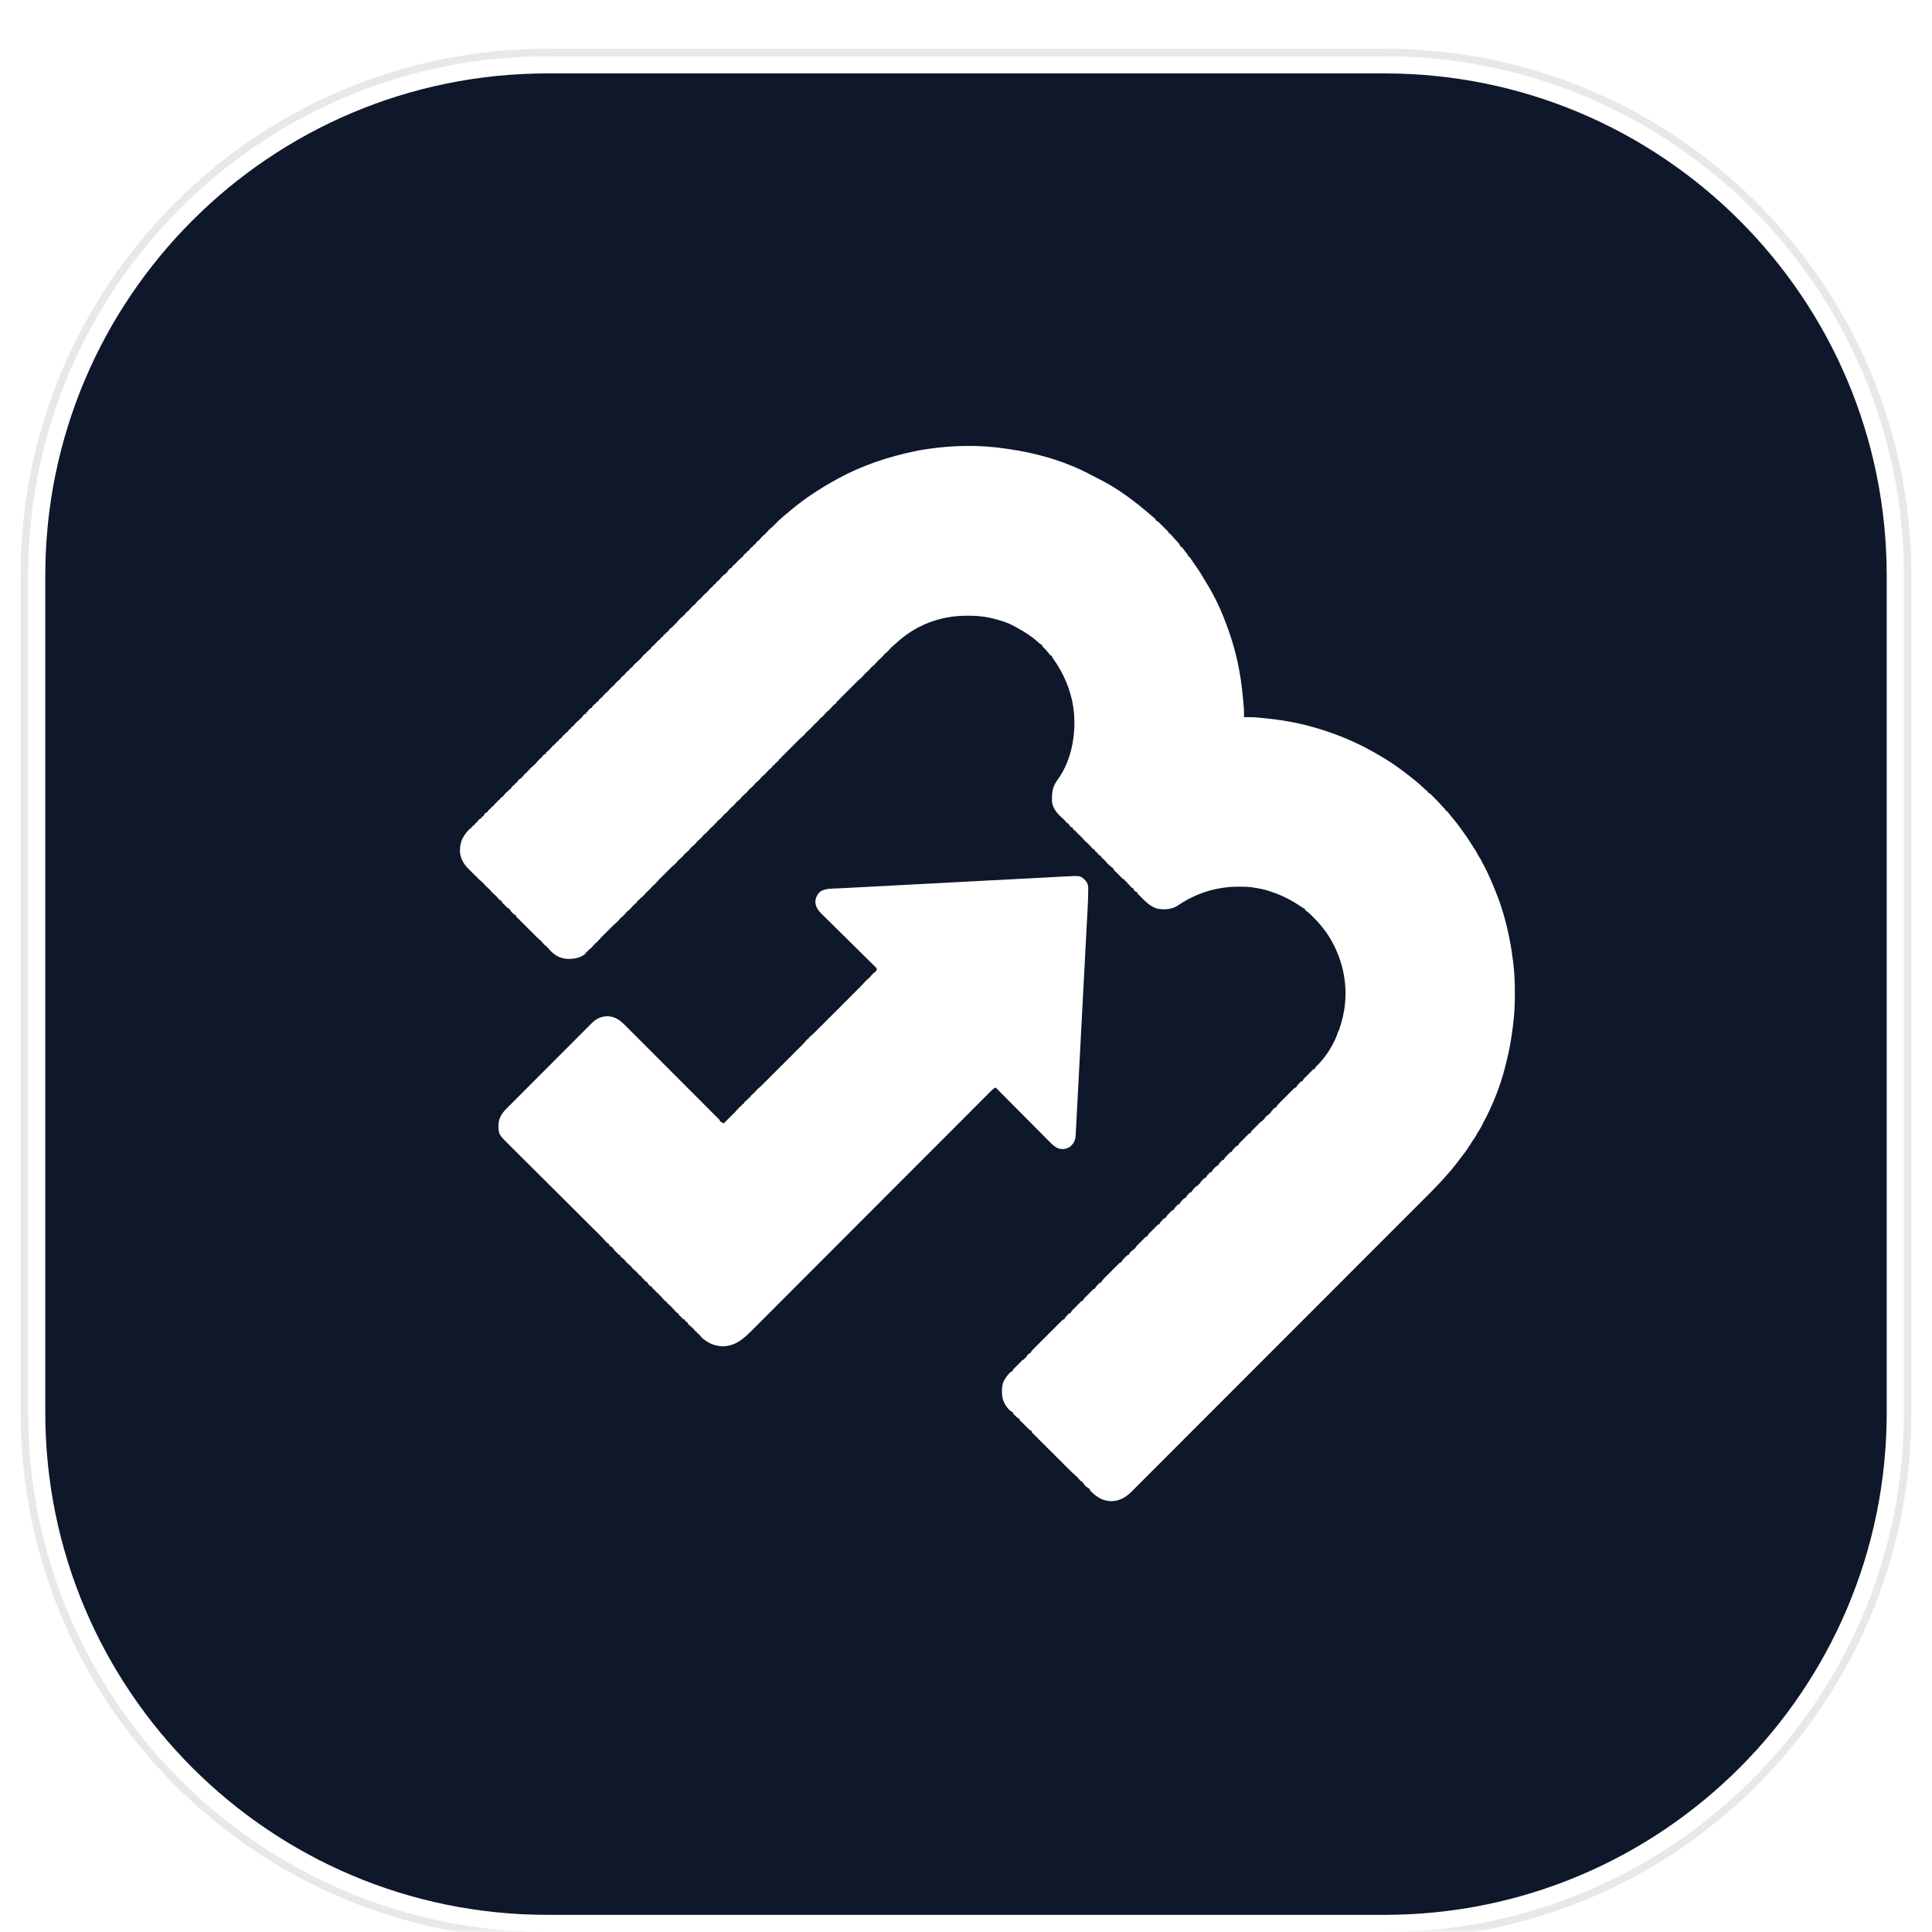
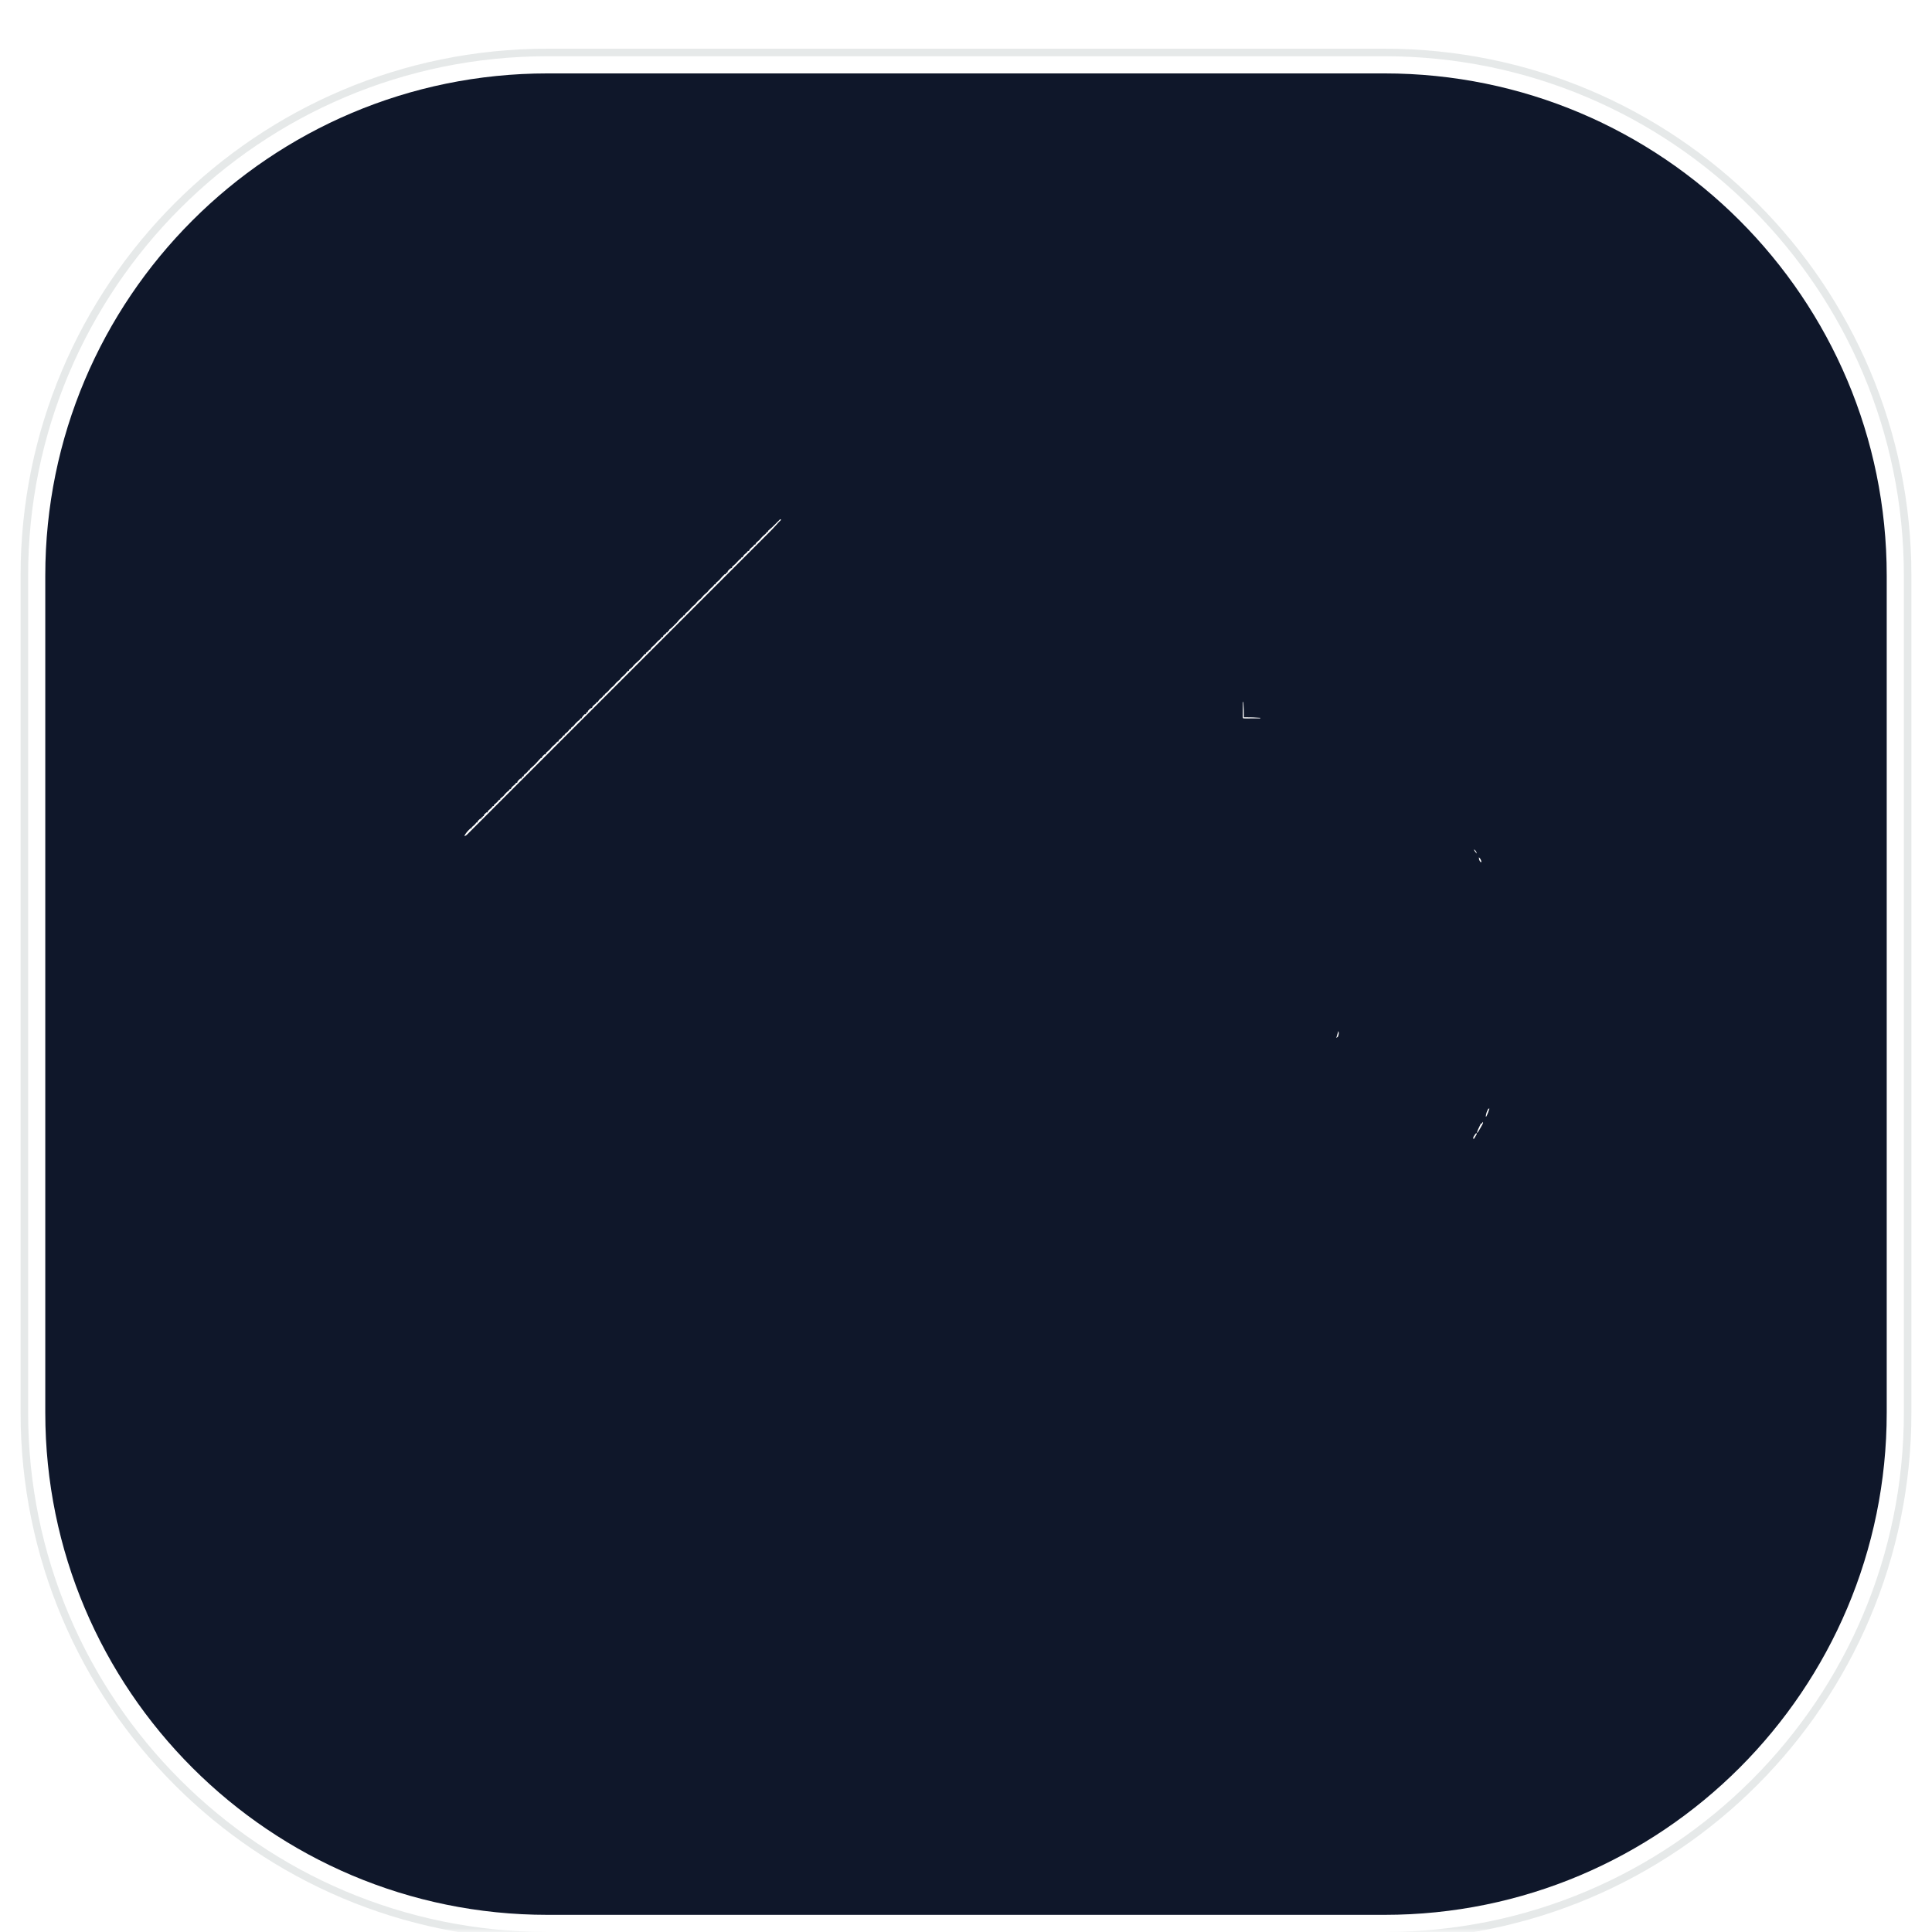
<svg xmlns="http://www.w3.org/2000/svg" width="256" height="256" viewBox="0 0 256 256" fill="none">
  <g clip-path="url(#clip0_6474_11)">
    <mask id="mask0_6474_11" style="mask-type:luminance" maskUnits="userSpaceOnUse" x="0" y="0" width="256" height="256">
      <path d="M256 0H0V256H256V0Z" fill="white" />
    </mask>
    <g mask="url(#mask0_6474_11)">
      <g filter="url(#filter0_di_6474_11)">
        <path d="M183.455 5.727H72.546C35.793 5.727 6 35.52 6 72.272V183.181C6 219.933 35.793 249.727 72.546 249.727H183.455C220.207 249.727 250 219.933 250 183.181V72.272C250 35.52 220.207 5.727 183.455 5.727Z" fill="#0F172A" />
        <path d="M183.454 2.953H72.545C34.261 2.953 3.227 33.988 3.227 72.271V183.18C3.227 221.464 34.261 252.499 72.545 252.499H183.454C221.737 252.499 252.772 221.464 252.772 183.18V72.271C252.772 33.988 221.737 2.953 183.454 2.953Z" stroke="#012025" stroke-opacity="0.1" />
-         <path d="M132.965 55.406C133.115 55.427 133.265 55.447 133.414 55.468C137.279 55.994 141.24 57.126 144.682 58.992C144.999 59.164 145.321 59.326 145.644 59.486C148.15 60.731 150.411 62.455 152.519 64.282C152.603 64.355 152.69 64.427 152.776 64.499C152.844 64.554 152.844 64.554 152.913 64.611C152.954 64.645 152.995 64.678 153.038 64.713C153.128 64.804 153.128 64.804 153.128 64.944C153.167 64.96 153.206 64.977 153.246 64.994C153.45 65.108 153.592 65.249 153.757 65.415C153.822 65.48 153.888 65.545 153.955 65.612C153.989 65.646 154.022 65.68 154.057 65.715C154.161 65.819 154.265 65.923 154.369 66.026C154.467 66.124 154.467 66.124 154.566 66.224C154.626 66.284 154.686 66.344 154.747 66.405C154.878 66.554 154.878 66.554 154.878 66.694C154.924 66.694 154.97 66.694 155.017 66.694C155.111 66.787 155.111 66.787 155.223 66.921C155.38 67.107 155.539 67.289 155.706 67.465C155.758 67.52 155.758 67.52 155.81 67.576C155.879 67.649 155.947 67.721 156.016 67.793C156.208 67.997 156.332 68.175 156.417 68.444C156.464 68.444 156.51 68.444 156.557 68.444C156.678 68.587 156.791 68.73 156.903 68.881C156.934 68.922 156.965 68.963 156.996 69.005C157.057 69.085 157.117 69.165 157.176 69.246C157.244 69.336 157.314 69.425 157.384 69.514C157.467 69.633 157.467 69.633 157.467 69.773C157.513 69.773 157.559 69.773 157.607 69.773C157.694 69.889 157.774 70.01 157.852 70.132C158.032 70.411 158.216 70.683 158.413 70.951C158.855 71.552 159.232 72.187 159.61 72.829C159.693 72.969 159.776 73.107 159.862 73.244C161.197 75.39 162.198 77.738 162.996 80.13C163.02 80.204 163.045 80.278 163.07 80.354C164.001 83.16 164.517 86.075 164.745 89.018C164.75 89.079 164.755 89.141 164.76 89.205C164.808 89.819 164.823 90.431 164.815 91.047C164.882 91.046 164.949 91.045 165.018 91.044C165.723 91.037 166.418 91.07 167.12 91.13C167.174 91.135 167.228 91.139 167.283 91.144C169.834 91.364 172.375 91.828 174.822 92.587C174.909 92.614 174.996 92.641 175.086 92.669C177.619 93.46 180.042 94.503 182.337 95.839C182.504 95.937 182.673 96.033 182.841 96.129C183.846 96.708 184.811 97.35 185.739 98.045C185.808 98.096 185.877 98.147 185.948 98.2C186.399 98.535 186.842 98.88 187.279 99.235C187.338 99.282 187.398 99.33 187.459 99.378C187.893 99.726 188.303 100.094 188.707 100.477C188.919 100.685 188.919 100.685 189.168 100.845C189.168 100.891 189.168 100.937 189.168 100.984C189.208 101.002 189.249 101.019 189.29 101.038C189.47 101.136 189.589 101.249 189.734 101.394C189.814 101.475 189.814 101.475 189.897 101.557C189.98 101.641 189.98 101.641 190.065 101.728C190.119 101.783 190.174 101.838 190.23 101.894C190.529 102.195 190.818 102.502 191.093 102.825C191.192 102.937 191.295 103.042 191.403 103.145C191.547 103.294 191.547 103.294 191.547 103.434C191.593 103.434 191.64 103.434 191.688 103.434C191.786 103.542 191.881 103.656 191.972 103.77C192.057 103.877 192.057 103.877 192.144 103.986C192.201 104.058 192.258 104.129 192.317 104.203C192.418 104.325 192.518 104.446 192.619 104.567C193.204 105.282 193.758 106.028 194.277 106.793C194.314 106.848 194.314 106.848 194.352 106.904C195.084 107.976 195.754 109.083 196.376 110.222C196.415 110.292 196.415 110.292 196.454 110.364C197.038 111.426 197.531 112.528 197.986 113.651C198.027 113.749 198.068 113.848 198.109 113.946C199.365 116.984 200.091 120.16 200.492 123.413C200.499 123.473 200.507 123.533 200.514 123.594C200.67 124.865 200.727 126.117 200.724 127.397C200.724 127.612 200.724 127.827 200.725 128.041C200.725 129.325 200.643 130.577 200.483 131.85C200.476 131.913 200.468 131.976 200.46 132.041C200.27 133.562 200.026 135.047 199.649 136.533C199.598 136.734 199.55 136.933 199.502 137.134C198.716 140.369 197.34 143.562 195.606 146.402C195.555 146.487 195.555 146.487 195.501 146.574C194.793 147.728 194.03 148.831 193.198 149.899C193.091 150.036 192.986 150.172 192.881 150.309C192.502 150.799 192.106 151.264 191.688 151.721C191.608 151.811 191.53 151.901 191.452 151.992C190.888 152.638 190.3 153.258 189.694 153.864C189.623 153.935 189.552 154.006 189.481 154.077C189.289 154.269 189.096 154.462 188.903 154.655C188.692 154.866 188.482 155.077 188.272 155.288C187.855 155.705 187.439 156.122 187.022 156.538C186.523 157.038 186.024 157.537 185.525 158.037C184.318 159.244 183.112 160.452 181.906 161.658C181.335 162.229 180.765 162.8 180.194 163.371C178.241 165.326 176.287 167.281 174.333 169.236C174.21 169.358 174.088 169.481 173.965 169.603C173.874 169.694 173.874 169.694 173.781 169.787C173.473 170.095 173.165 170.403 172.858 170.711C172.797 170.772 172.735 170.833 172.672 170.896C170.689 172.88 168.707 174.864 166.725 176.848C164.629 178.947 162.533 181.045 160.435 183.142C160.205 183.372 159.975 183.602 159.745 183.832C159.688 183.889 159.632 183.946 159.573 184.004C158.661 184.916 157.75 185.829 156.838 186.742C155.922 187.659 155.006 188.576 154.09 189.491C153.545 190.036 153 190.581 152.457 191.126C152.094 191.49 151.73 191.854 151.366 192.216C151.159 192.424 150.951 192.631 150.745 192.839C150.557 193.028 150.368 193.216 150.178 193.404C150.079 193.504 149.98 193.604 149.881 193.704C149.139 194.439 148.331 194.878 147.276 194.917C146.189 194.902 145.399 194.422 144.638 193.698C144.483 193.533 144.399 193.421 144.311 193.219C144.27 193.199 144.23 193.179 144.188 193.158C143.955 193.041 143.775 192.861 143.611 192.66C143.611 192.613 143.611 192.567 143.611 192.519C143.564 192.519 143.518 192.519 143.471 192.519C143.471 192.473 143.471 192.427 143.471 192.38C143.408 192.353 143.408 192.353 143.345 192.326C143.174 192.23 143.086 192.133 142.963 191.981C142.805 191.786 142.637 191.622 142.447 191.459C142.145 191.196 141.86 190.919 141.576 190.635C141.496 190.556 141.496 190.556 141.415 190.475C141.241 190.301 141.067 190.127 140.893 189.953C140.771 189.831 140.649 189.71 140.528 189.589C140.274 189.336 140.02 189.082 139.767 188.828C139.441 188.503 139.115 188.178 138.789 187.853C138.538 187.603 138.288 187.353 138.037 187.102C137.917 186.982 137.797 186.862 137.676 186.742C137.509 186.575 137.342 186.408 137.175 186.241C137.124 186.191 137.074 186.141 137.023 186.09C136.955 186.022 136.955 186.022 136.886 185.952C136.847 185.912 136.807 185.873 136.766 185.833C136.682 185.731 136.682 185.731 136.682 185.591C136.641 185.573 136.6 185.555 136.558 185.536C136.395 185.447 136.29 185.353 136.162 185.22C136.12 185.176 136.077 185.132 136.034 185.087C135.994 185.046 135.954 185.004 135.913 184.961C135.855 184.904 135.797 184.846 135.738 184.787C135.68 184.729 135.622 184.671 135.563 184.611C135.52 184.57 135.477 184.529 135.432 184.486C135.388 184.442 135.343 184.398 135.296 184.354C135.233 184.293 135.233 184.293 135.168 184.23C135.073 184.122 135.073 184.122 135.073 183.982C135.033 183.964 134.993 183.947 134.952 183.929C134.769 183.828 134.643 183.71 134.496 183.562C134.422 183.488 134.422 183.488 134.346 183.413C134.233 183.282 134.233 183.282 134.233 183.142C134.174 183.117 134.174 183.117 134.113 183.092C133.528 182.762 133.118 182.074 132.896 181.458C132.7 180.735 132.699 179.657 133.01 178.973C133.27 178.545 133.571 178.082 133.953 177.753C133.999 177.753 134.046 177.753 134.093 177.753C134.112 177.712 134.13 177.671 134.149 177.629C134.238 177.466 134.331 177.361 134.465 177.233C134.509 177.191 134.552 177.148 134.598 177.104C134.639 177.065 134.68 177.025 134.723 176.984C134.781 176.926 134.839 176.868 134.898 176.809C134.956 176.751 135.014 176.693 135.073 176.634C135.114 176.59 135.156 176.548 135.198 176.503C135.242 176.459 135.286 176.414 135.331 176.367C135.392 176.303 135.392 176.303 135.454 176.239C135.563 176.144 135.563 176.144 135.703 176.144C135.726 176.075 135.749 176.005 135.773 175.934C135.819 175.934 135.865 175.934 135.913 175.934C135.929 175.895 135.944 175.856 135.961 175.816C136.079 175.608 136.225 175.464 136.402 175.304C136.449 175.304 136.495 175.304 136.543 175.304C136.558 175.267 136.572 175.229 136.588 175.19C136.718 174.962 136.896 174.79 137.082 174.607C137.122 174.566 137.163 174.525 137.205 174.483C137.34 174.347 137.475 174.213 137.61 174.078C137.703 173.985 137.797 173.891 137.891 173.797C138.086 173.601 138.283 173.405 138.479 173.209C138.731 172.958 138.983 172.705 139.235 172.453C139.428 172.259 139.621 172.067 139.814 171.874C139.908 171.78 140 171.688 140.093 171.595C140.223 171.465 140.352 171.336 140.482 171.206C140.521 171.168 140.559 171.129 140.599 171.089C140.865 170.825 140.865 170.825 141.021 170.825C141.039 170.785 141.056 170.745 141.074 170.704C141.175 170.521 141.293 170.395 141.441 170.248C141.515 170.174 141.515 170.174 141.59 170.098C141.721 169.986 141.721 169.986 141.861 169.986C141.88 169.944 141.898 169.903 141.917 169.861C142.005 169.697 142.099 169.593 142.233 169.465C142.277 169.422 142.32 169.38 142.365 169.336C142.407 169.297 142.449 169.257 142.491 169.216C142.549 169.158 142.607 169.1 142.666 169.041C142.724 168.983 142.781 168.926 142.841 168.866C142.882 168.823 142.924 168.78 142.967 168.735C143.01 168.69 143.054 168.646 143.099 168.599C143.16 168.536 143.16 168.536 143.222 168.471C143.331 168.376 143.331 168.376 143.471 168.376C143.489 168.335 143.507 168.293 143.526 168.251C143.615 168.088 143.709 167.984 143.843 167.855C143.886 167.813 143.93 167.77 143.975 167.727C144.016 167.687 144.058 167.647 144.101 167.606C144.158 167.549 144.216 167.491 144.275 167.431C144.333 167.373 144.391 167.316 144.45 167.256C144.492 167.213 144.533 167.17 144.576 167.126C144.62 167.081 144.663 167.036 144.708 166.99C144.769 166.926 144.769 166.926 144.832 166.862C144.94 166.767 144.94 166.767 145.08 166.767C145.098 166.726 145.115 166.686 145.133 166.645C145.233 166.462 145.352 166.336 145.5 166.189C145.574 166.115 145.574 166.115 145.649 166.039C145.78 165.927 145.78 165.927 145.92 165.927C145.948 165.865 145.948 165.865 145.975 165.802C146.065 165.638 146.16 165.529 146.292 165.396C146.339 165.349 146.386 165.302 146.435 165.252C146.486 165.202 146.537 165.151 146.589 165.099C146.641 165.047 146.694 164.994 146.747 164.94C146.858 164.83 146.969 164.719 147.08 164.609C147.249 164.44 147.419 164.27 147.588 164.099C147.695 163.992 147.803 163.885 147.91 163.778C147.961 163.727 148.012 163.676 148.064 163.623C148.112 163.576 148.159 163.529 148.208 163.482C148.27 163.419 148.27 163.419 148.333 163.356C148.439 163.268 148.439 163.268 148.579 163.268C148.595 163.229 148.611 163.19 148.627 163.151C148.747 162.939 148.897 162.791 149.069 162.62C149.131 162.558 149.193 162.495 149.257 162.431C149.419 162.288 149.419 162.288 149.559 162.288C149.575 162.249 149.591 162.21 149.607 162.17C149.725 161.962 149.872 161.817 150.049 161.658C150.095 161.658 150.141 161.658 150.189 161.658C150.212 161.588 150.235 161.519 150.259 161.448C150.305 161.448 150.351 161.448 150.399 161.448C150.417 161.406 150.436 161.365 150.455 161.323C150.543 161.16 150.637 161.056 150.771 160.927C150.814 160.885 150.858 160.843 150.903 160.799C150.945 160.759 150.986 160.719 151.028 160.678C151.086 160.62 151.144 160.562 151.204 160.503C151.261 160.445 151.319 160.388 151.378 160.328C151.42 160.285 151.462 160.242 151.504 160.198C151.548 160.153 151.591 160.108 151.637 160.061C151.698 159.998 151.698 159.998 151.76 159.933C151.869 159.838 151.869 159.838 152.008 159.838C152.027 159.797 152.045 159.756 152.064 159.713C152.153 159.55 152.246 159.446 152.38 159.318C152.424 159.275 152.468 159.233 152.512 159.189C152.554 159.149 152.596 159.11 152.638 159.069C152.696 159.011 152.754 158.953 152.813 158.894C152.871 158.836 152.928 158.778 152.988 158.719C153.029 158.676 153.071 158.633 153.114 158.588C153.157 158.543 153.201 158.498 153.246 158.452C153.307 158.389 153.307 158.389 153.369 158.324C153.478 158.229 153.478 158.229 153.618 158.229C153.635 158.189 153.653 158.149 153.67 158.107C153.771 157.924 153.889 157.799 154.038 157.652C154.111 157.577 154.111 157.577 154.187 157.502C154.317 157.389 154.317 157.389 154.458 157.389C154.473 157.351 154.488 157.313 154.504 157.274C154.63 157.052 154.802 156.885 154.982 156.707C155.017 156.671 155.052 156.636 155.088 156.599C155.349 156.339 155.349 156.339 155.508 156.339C155.525 156.299 155.544 156.258 155.562 156.216C155.654 156.047 155.756 155.932 155.892 155.797C155.935 155.754 155.977 155.711 156.021 155.667C156.137 155.569 156.137 155.569 156.277 155.569C156.294 155.529 156.312 155.489 156.33 155.448C156.431 155.265 156.549 155.14 156.697 154.992C156.771 154.918 156.771 154.918 156.846 154.842C156.977 154.73 156.977 154.73 157.117 154.73C157.135 154.689 157.153 154.648 157.172 154.606C157.264 154.437 157.365 154.323 157.502 154.187C157.544 154.145 157.587 154.101 157.631 154.057C157.747 153.96 157.747 153.96 157.887 153.96C157.904 153.92 157.921 153.88 157.939 153.839C158.04 153.656 158.158 153.53 158.307 153.383C158.38 153.308 158.38 153.308 158.456 153.233C158.586 153.12 158.586 153.12 158.727 153.12C158.749 153.051 158.773 152.982 158.797 152.91C158.843 152.91 158.889 152.91 158.936 152.91C158.954 152.87 158.971 152.83 158.989 152.789C159.09 152.606 159.208 152.48 159.356 152.333C159.43 152.259 159.43 152.259 159.505 152.183C159.636 152.071 159.636 152.071 159.776 152.071C159.794 152.03 159.812 151.989 159.831 151.947C159.923 151.778 160.025 151.663 160.161 151.528C160.203 151.485 160.246 151.442 160.29 151.398C160.406 151.3 160.406 151.3 160.546 151.3C160.563 151.261 160.581 151.221 160.598 151.18C160.7 150.996 160.818 150.871 160.966 150.723C161.04 150.649 161.04 150.649 161.115 150.573C161.246 150.461 161.246 150.461 161.386 150.461C161.404 150.42 161.422 150.379 161.441 150.337C161.533 150.169 161.634 150.054 161.771 149.919C161.813 149.876 161.856 149.833 161.9 149.788C162.016 149.691 162.016 149.691 162.155 149.691C162.171 149.653 162.186 149.615 162.201 149.576C162.328 149.354 162.5 149.187 162.681 149.009C162.716 148.974 162.75 148.938 162.786 148.901C163.048 148.641 163.048 148.641 163.205 148.641C163.222 148.601 163.24 148.562 163.258 148.52C163.359 148.337 163.477 148.211 163.625 148.064C163.699 147.99 163.699 147.99 163.774 147.914C163.905 147.802 163.905 147.802 164.045 147.802C164.064 147.76 164.082 147.719 164.101 147.676C164.19 147.513 164.283 147.41 164.417 147.281C164.461 147.239 164.504 147.196 164.549 147.152C164.591 147.113 164.632 147.073 164.675 147.032C164.732 146.974 164.791 146.916 164.85 146.857C164.908 146.799 164.965 146.742 165.025 146.682C165.066 146.639 165.108 146.596 165.151 146.551C165.194 146.506 165.238 146.461 165.283 146.415C165.344 146.352 165.344 146.352 165.406 146.287C165.515 146.192 165.515 146.192 165.655 146.192C165.673 146.151 165.691 146.11 165.71 146.067C165.799 145.904 165.893 145.8 166.026 145.672C166.07 145.629 166.114 145.586 166.159 145.543C166.2 145.503 166.242 145.463 166.285 145.422C166.342 145.365 166.4 145.307 166.459 145.248C166.517 145.189 166.575 145.132 166.634 145.072C166.676 145.03 166.717 144.986 166.76 144.942C166.804 144.897 166.847 144.852 166.892 144.806C166.953 144.742 166.953 144.742 167.015 144.678C167.124 144.583 167.124 144.583 167.264 144.583C167.287 144.513 167.31 144.444 167.334 144.373C167.38 144.373 167.426 144.373 167.474 144.373C167.49 144.334 167.506 144.295 167.522 144.254C167.64 144.046 167.787 143.902 167.964 143.743C168.01 143.743 168.056 143.743 168.104 143.743C168.127 143.673 168.15 143.604 168.174 143.533C168.22 143.533 168.267 143.533 168.314 143.533C168.332 143.492 168.35 143.451 168.369 143.409C168.461 143.24 168.563 143.126 168.699 142.991C168.741 142.947 168.784 142.905 168.828 142.86C168.944 142.763 168.944 142.763 169.084 142.763C169.111 142.702 169.111 142.702 169.139 142.638C169.229 142.474 169.324 142.365 169.455 142.233C169.503 142.185 169.55 142.138 169.599 142.089C169.65 142.038 169.701 141.987 169.753 141.935C169.805 141.883 169.858 141.83 169.911 141.777C170.022 141.666 170.133 141.555 170.243 141.446C170.413 141.276 170.582 141.106 170.752 140.936C170.859 140.828 170.967 140.721 171.074 140.614C171.125 140.563 171.176 140.512 171.228 140.459C171.275 140.412 171.322 140.366 171.371 140.318C171.433 140.256 171.433 140.256 171.497 140.192C171.603 140.104 171.603 140.104 171.743 140.104C171.76 140.064 171.777 140.024 171.796 139.982C171.897 139.799 172.015 139.673 172.163 139.526C172.237 139.452 172.237 139.452 172.311 139.377C172.443 139.264 172.443 139.264 172.583 139.264C172.601 139.223 172.619 139.181 172.638 139.139C172.727 138.976 172.821 138.872 172.955 138.743C172.998 138.701 173.042 138.658 173.087 138.615C173.128 138.575 173.17 138.535 173.213 138.494C173.27 138.437 173.328 138.379 173.388 138.319C173.445 138.261 173.503 138.204 173.562 138.144C173.604 138.101 173.645 138.058 173.688 138.014C173.732 137.969 173.775 137.924 173.82 137.878C173.881 137.814 173.881 137.814 173.944 137.749C174.052 137.654 174.052 137.654 174.192 137.654C174.211 137.613 174.23 137.57 174.25 137.527C174.333 137.374 174.409 137.29 174.538 137.173C176.481 135.279 177.684 132.457 178.111 129.817C178.119 129.767 178.127 129.718 178.136 129.667C178.685 126.129 177.754 122.436 175.717 119.518C175.214 118.83 174.66 118.167 174.052 117.57C174.001 117.517 173.95 117.464 173.897 117.411C173.657 117.163 173.424 116.93 173.138 116.735C173.071 116.687 173.002 116.639 172.932 116.59C172.932 116.544 172.932 116.498 172.932 116.45C172.894 116.432 172.855 116.414 172.815 116.396C172.63 116.298 172.463 116.184 172.29 116.065C171.1 115.268 169.88 114.637 168.52 114.186C168.4 114.146 168.28 114.104 168.161 114.062C167.439 113.82 166.686 113.697 165.935 113.581C165.886 113.574 165.838 113.566 165.787 113.558C165.251 113.487 164.708 113.494 164.167 113.494C164.088 113.493 164.088 113.493 164.008 113.493C161.172 113.498 158.432 114.369 156.089 115.974C155.284 116.516 154.344 116.558 153.4 116.418C152.389 116.143 151.673 115.348 150.959 114.631C150.879 114.555 150.879 114.555 150.797 114.478C150.679 114.351 150.679 114.351 150.679 114.211C150.609 114.187 150.54 114.165 150.469 114.141C150.316 114.005 150.316 114.005 150.189 113.861C150.189 113.815 150.189 113.769 150.189 113.721C150.147 113.703 150.106 113.685 150.062 113.667C149.895 113.573 149.809 113.48 149.69 113.332C149.545 113.147 149.545 113.147 149.349 113.021C149.349 112.975 149.349 112.929 149.349 112.881C149.257 112.835 149.164 112.789 149.069 112.741C149.069 112.695 149.069 112.649 149.069 112.601C149.03 112.585 148.991 112.569 148.951 112.553C148.742 112.435 148.606 112.285 148.439 112.111C148.358 112.03 148.276 111.948 148.194 111.867C148.153 111.825 148.112 111.784 148.069 111.74C147.965 111.637 147.859 111.535 147.753 111.434C147.6 111.272 147.6 111.272 147.525 111.119C147.441 110.954 147.347 110.919 147.18 110.852C147.18 110.805 147.18 110.759 147.18 110.712C147.133 110.712 147.087 110.712 147.04 110.712C146.849 110.536 146.682 110.353 146.519 110.152C146.384 109.993 146.268 109.878 146.108 109.749C146.046 109.697 145.984 109.646 145.92 109.592C145.92 109.546 145.92 109.5 145.92 109.452C145.878 109.434 145.837 109.416 145.794 109.398C145.626 109.305 145.54 109.212 145.421 109.063C145.276 108.878 145.276 108.878 145.08 108.752C145.08 108.706 145.08 108.66 145.08 108.612C145.039 108.595 144.999 108.578 144.957 108.561C144.773 108.457 144.673 108.341 144.538 108.18C144.31 107.914 144.07 107.687 143.803 107.463C143.649 107.324 143.527 107.167 143.401 107.003C143.331 106.957 143.262 106.91 143.191 106.863C143.191 106.816 143.191 106.77 143.191 106.723C143.152 106.708 143.113 106.694 143.072 106.679C142.891 106.571 142.786 106.439 142.657 106.274C142.556 106.158 142.45 106.066 142.329 105.971C142.267 105.919 142.205 105.867 142.141 105.813C142.141 105.767 142.141 105.721 142.141 105.673C142.072 105.65 142.003 105.627 141.931 105.603C141.778 105.468 141.778 105.468 141.651 105.323C141.651 105.277 141.651 105.231 141.651 105.183C141.609 105.165 141.567 105.146 141.523 105.127C141.364 105.039 141.29 104.963 141.179 104.82C141.025 104.633 140.867 104.476 140.68 104.322C140.07 103.799 139.466 103.049 139.399 102.219C139.363 101.071 139.427 100.278 140.129 99.331C142.101 96.663 142.679 92.848 142.209 89.639C141.834 87.285 140.918 85.195 139.537 83.257C139.412 83.069 139.412 83.069 139.342 82.86C139.295 82.86 139.249 82.86 139.202 82.86C139.113 82.758 139.029 82.652 138.948 82.545C138.713 82.241 138.464 81.973 138.185 81.711C138.082 81.6 138.082 81.6 138.082 81.46C138.022 81.434 138.022 81.434 137.961 81.407C137.778 81.307 137.651 81.188 137.5 81.044C136.664 80.283 135.734 79.709 134.743 79.168C134.614 79.097 134.487 79.026 134.359 78.954C133.425 78.45 132.364 78.136 131.333 77.9C131.276 77.886 131.218 77.873 131.159 77.859C130.198 77.651 129.239 77.582 128.259 77.585C128.204 77.585 128.15 77.585 128.094 77.585C127.089 77.588 126.12 77.677 125.136 77.891C125.038 77.911 125.038 77.911 124.939 77.933C122.612 78.451 120.473 79.609 118.733 81.228C118.574 81.374 118.412 81.516 118.247 81.657C118.098 81.785 117.981 81.901 117.858 82.054C117.689 82.266 117.494 82.427 117.289 82.601C117.149 82.722 117.149 82.722 117.018 82.894C116.888 83.056 116.76 83.176 116.602 83.31C116.429 83.457 116.29 83.593 116.143 83.769C115.958 83.991 115.757 84.166 115.537 84.353C115.398 84.472 115.398 84.472 115.269 84.644C115.099 84.855 114.905 85.016 114.7 85.191C114.559 85.311 114.559 85.311 114.428 85.484C114.26 85.694 114.069 85.856 113.865 86.03C113.694 86.178 113.537 86.337 113.379 86.499C113.297 86.58 113.216 86.662 113.134 86.744C113.071 86.806 113.071 86.806 113.007 86.87C111.7 88.178 111.7 88.178 111.556 88.319C111.505 88.369 111.454 88.419 111.402 88.471C111.33 88.542 111.33 88.542 111.256 88.614C111.134 88.731 111.134 88.731 111.07 88.877C111.024 88.877 110.977 88.877 110.929 88.877C110.907 88.947 110.883 89.016 110.859 89.088C110.74 89.203 110.74 89.203 110.593 89.324C110.43 89.462 110.294 89.585 110.16 89.752C109.991 89.963 109.796 90.124 109.591 90.299C109.45 90.419 109.45 90.419 109.32 90.592C109.151 90.803 108.957 90.964 108.752 91.139C108.611 91.259 108.611 91.259 108.48 91.432C108.351 91.594 108.222 91.713 108.065 91.848C107.891 91.995 107.752 92.131 107.605 92.307C107.42 92.529 107.219 92.704 106.999 92.891C106.861 93.009 106.861 93.009 106.731 93.181C106.563 93.391 106.371 93.554 106.167 93.728C105.996 93.876 105.839 94.035 105.681 94.196C105.6 94.278 105.518 94.36 105.436 94.441C105.394 94.483 105.352 94.525 105.309 94.568C104.001 95.876 104.001 95.876 103.876 95.999C103.811 96.063 103.811 96.063 103.743 96.129C103.702 96.169 103.662 96.209 103.62 96.25C103.497 96.374 103.497 96.374 103.371 96.576C103.325 96.576 103.279 96.576 103.232 96.576C103.208 96.645 103.186 96.714 103.162 96.786C103.053 96.891 103.053 96.891 102.921 96.996C102.75 97.133 102.657 97.228 102.532 97.415C102.486 97.415 102.44 97.415 102.392 97.415C102.369 97.485 102.345 97.554 102.322 97.625C102.202 97.741 102.202 97.741 102.055 97.862C101.892 98 101.756 98.123 101.622 98.29C101.453 98.501 101.259 98.662 101.053 98.837C100.913 98.957 100.913 98.957 100.782 99.13C100.614 99.341 100.419 99.502 100.214 99.677C100.073 99.797 100.073 99.797 99.943 99.969C99.774 100.181 99.579 100.342 99.374 100.516C99.234 100.637 99.234 100.637 99.103 100.81C98.934 101.02 98.739 101.181 98.534 101.356C98.394 101.476 98.394 101.476 98.263 101.649C98.094 101.861 97.9 102.021 97.695 102.196C97.554 102.316 97.554 102.316 97.423 102.489C97.254 102.7 97.06 102.861 96.855 103.036C96.714 103.156 96.714 103.156 96.584 103.329C96.415 103.54 96.22 103.7 96.015 103.876C95.875 103.995 95.875 103.996 95.744 104.169C95.576 104.379 95.383 104.54 95.177 104.711C95.038 104.831 95.038 104.831 94.931 104.988C94.899 105.03 94.867 105.071 94.834 105.113C94.788 105.113 94.742 105.113 94.694 105.113C94.694 105.159 94.694 105.206 94.694 105.253C94.584 105.359 94.584 105.359 94.436 105.481C94.257 105.633 94.111 105.772 93.959 105.953C93.774 106.175 93.573 106.35 93.353 106.538C93.215 106.655 93.215 106.655 93.085 106.828C92.915 107.039 92.721 107.2 92.516 107.374C92.375 107.495 92.375 107.495 92.245 107.668C92.076 107.878 91.881 108.039 91.676 108.214C91.536 108.334 91.536 108.334 91.405 108.507C91.236 108.719 91.042 108.879 90.837 109.054C90.696 109.174 90.696 109.174 90.565 109.347C90.396 109.558 90.202 109.719 89.996 109.894C89.856 110.014 89.856 110.014 89.725 110.187C89.557 110.397 89.365 110.559 89.161 110.734C88.991 110.882 88.834 111.04 88.675 111.202C88.582 111.295 88.489 111.388 88.396 111.481C88.348 111.53 88.299 111.578 88.25 111.628C87.766 112.111 87.766 112.111 87.641 112.234C87.575 112.299 87.575 112.299 87.508 112.365C87.467 112.405 87.427 112.445 87.385 112.486C87.262 112.61 87.262 112.61 87.136 112.811C87.09 112.811 87.044 112.811 86.996 112.811C86.996 112.857 86.996 112.904 86.996 112.951C86.884 113.06 86.884 113.06 86.734 113.183C86.569 113.322 86.432 113.447 86.296 113.616C86.167 113.778 86.039 113.897 85.881 114.032C85.641 114.236 85.449 114.458 85.247 114.7C85.12 114.814 84.99 114.923 84.859 115.03C84.748 115.117 84.748 115.117 84.687 115.261C84.641 115.261 84.595 115.261 84.547 115.261C84.529 115.302 84.512 115.343 84.494 115.385C84.395 115.561 84.291 115.654 84.136 115.781C83.974 115.918 83.84 116.039 83.707 116.205C83.538 116.416 83.344 116.577 83.138 116.752C82.998 116.872 82.998 116.872 82.867 117.045C82.699 117.256 82.504 117.417 82.299 117.592C82.158 117.712 82.158 117.712 82.028 117.885C81.86 118.095 81.668 118.257 81.464 118.431C81.293 118.579 81.135 118.738 80.978 118.899C80.896 118.982 80.815 119.063 80.733 119.145C80.691 119.186 80.649 119.228 80.606 119.272C80.138 119.739 80.138 119.739 79.997 119.878C79.947 119.928 79.897 119.977 79.845 120.028C79.775 120.097 79.775 120.097 79.702 120.168C79.566 120.305 79.566 120.305 79.438 120.509C79.392 120.509 79.346 120.509 79.298 120.509C79.298 120.555 79.298 120.601 79.298 120.649C79.186 120.758 79.186 120.758 79.036 120.881C78.871 121.021 78.734 121.145 78.598 121.314C78.427 121.529 78.228 121.694 78.018 121.87C77.891 121.972 77.891 121.972 77.829 122.119C77.782 122.119 77.737 122.119 77.689 122.119C77.665 122.188 77.643 122.257 77.619 122.329C76.93 122.955 76.021 123.091 75.125 123.054C74.234 122.992 73.544 122.614 72.929 121.971C72.85 121.879 72.772 121.786 72.696 121.693C72.529 121.5 72.338 121.343 72.144 121.18C71.989 121.041 71.87 120.881 71.74 120.719C71.602 120.592 71.46 120.469 71.317 120.347C71.146 120.199 70.988 120.041 70.831 119.879C70.749 119.797 70.667 119.716 70.586 119.634C69.921 118.969 69.256 118.305 68.591 117.64C68.552 117.603 68.512 117.567 68.472 117.529C68.381 117.43 68.381 117.43 68.381 117.29C68.344 117.276 68.306 117.261 68.268 117.246C68.037 117.113 67.85 116.937 67.681 116.73C67.681 116.684 67.681 116.638 67.681 116.59C67.635 116.59 67.589 116.59 67.542 116.59C67.542 116.544 67.542 116.498 67.542 116.45C67.48 116.423 67.48 116.423 67.417 116.395C67.252 116.305 67.146 116.209 67.017 116.074C66.975 116.031 66.933 115.988 66.89 115.943C66.851 115.902 66.812 115.862 66.772 115.821C66.716 115.767 66.659 115.714 66.601 115.659C66.492 115.541 66.492 115.541 66.492 115.4C66.45 115.383 66.409 115.365 66.366 115.346C66.195 115.251 66.107 115.155 65.985 115.003C65.77 114.748 65.539 114.536 65.286 114.322C65.131 114.183 65.012 114.023 64.882 113.861C64.79 113.778 64.697 113.697 64.602 113.616C64.387 113.432 64.219 113.243 64.043 113.021C63.904 112.894 63.761 112.772 63.619 112.649C63.448 112.501 63.291 112.343 63.133 112.181C63.051 112.1 62.969 112.018 62.888 111.937C62.59 111.639 62.59 111.639 62.293 111.342C62.256 111.307 62.218 111.272 62.18 111.236C61.505 110.593 61.015 109.815 60.947 108.871C60.929 107.975 61.101 107.231 61.663 106.513C61.694 106.474 61.724 106.434 61.756 106.393C61.943 106.162 62.144 105.945 62.363 105.743C62.409 105.743 62.456 105.743 62.503 105.743C62.503 105.697 62.503 105.651 62.503 105.603C62.606 105.516 62.71 105.429 62.816 105.345C62.944 105.235 63.033 105.108 63.133 104.973C63.179 104.973 63.225 104.973 63.273 104.973C63.273 104.927 63.273 104.881 63.273 104.833C63.439 104.65 63.439 104.65 63.623 104.483C63.669 104.483 63.715 104.483 63.763 104.483C63.786 104.414 63.809 104.345 63.832 104.273C63.879 104.273 63.925 104.273 63.973 104.273C63.973 104.227 63.973 104.181 63.973 104.134C64.019 104.134 64.065 104.134 64.112 104.134C64.112 104.088 64.112 104.041 64.112 103.994C64.279 103.81 64.279 103.81 64.462 103.644C64.508 103.644 64.555 103.644 64.602 103.644C64.625 103.575 64.649 103.505 64.672 103.434C64.781 103.329 64.781 103.329 64.913 103.224C65.085 103.087 65.177 102.991 65.302 102.804C65.349 102.804 65.395 102.804 65.442 102.804C65.442 102.758 65.442 102.712 65.442 102.664C65.542 102.568 65.542 102.568 65.674 102.463C65.86 102.31 65.999 102.159 66.142 101.964C66.188 101.964 66.234 101.964 66.282 101.964C66.282 101.918 66.282 101.872 66.282 101.824C66.383 101.74 66.484 101.656 66.587 101.574C66.72 101.464 66.72 101.464 66.877 101.264C67.009 101.105 67.121 100.99 67.279 100.862C67.473 100.725 67.473 100.725 67.542 100.565C67.588 100.565 67.634 100.565 67.681 100.565C67.699 100.523 67.718 100.481 67.736 100.438C67.829 100.271 67.922 100.185 68.071 100.066C68.256 99.92 68.256 99.92 68.381 99.725C68.427 99.725 68.474 99.725 68.521 99.725C68.544 99.656 68.568 99.586 68.591 99.515C68.762 99.327 68.762 99.327 68.941 99.165C68.987 99.165 69.034 99.165 69.081 99.165C69.127 99.073 69.173 98.98 69.221 98.885C69.267 98.885 69.314 98.885 69.361 98.885C69.384 98.816 69.407 98.747 69.431 98.675C69.535 98.587 69.64 98.499 69.747 98.415C69.874 98.306 69.962 98.179 70.061 98.045C70.107 98.045 70.153 98.045 70.201 98.045C70.201 97.999 70.201 97.953 70.201 97.906C70.296 97.812 70.296 97.812 70.424 97.709C70.835 97.367 71.181 96.979 71.531 96.576C71.577 96.53 71.623 96.484 71.67 96.436C71.716 96.436 71.763 96.436 71.81 96.436C71.81 96.389 71.81 96.343 71.81 96.296C71.977 96.112 71.977 96.112 72.16 95.946C72.207 95.946 72.253 95.946 72.3 95.946C72.323 95.876 72.346 95.807 72.37 95.736C72.472 95.638 72.472 95.638 72.597 95.539C72.833 95.346 73.015 95.13 73.21 94.896C73.281 94.833 73.355 94.772 73.429 94.712C73.601 94.57 73.709 94.443 73.84 94.267C73.886 94.267 73.932 94.267 73.98 94.267C74.003 94.197 74.026 94.128 74.05 94.056C74.166 93.962 74.282 93.869 74.4 93.776C74.475 93.681 74.475 93.681 74.553 93.584C74.594 93.532 74.637 93.48 74.679 93.426C74.726 93.426 74.772 93.426 74.82 93.426C74.82 93.38 74.82 93.334 74.82 93.287C74.922 93.201 75.024 93.115 75.128 93.033C75.256 92.928 75.256 92.928 75.397 92.74C75.437 92.689 75.478 92.639 75.519 92.587C75.566 92.587 75.612 92.587 75.659 92.587C75.659 92.541 75.659 92.494 75.659 92.447C75.776 92.353 75.893 92.26 76.009 92.167C76.094 92.064 76.178 91.962 76.261 91.858C76.407 91.692 76.576 91.556 76.747 91.418C76.858 91.33 76.858 91.33 76.919 91.187C76.965 91.187 77.011 91.187 77.059 91.187C77.085 91.127 77.085 91.127 77.112 91.065C77.212 90.884 77.324 90.763 77.479 90.627C77.525 90.627 77.571 90.627 77.619 90.627C77.665 90.535 77.711 90.442 77.759 90.348C77.805 90.348 77.851 90.348 77.898 90.348C77.898 90.301 77.898 90.255 77.898 90.207C78.2 89.874 78.2 89.874 78.459 89.787C78.482 89.718 78.505 89.649 78.528 89.577C78.64 89.47 78.64 89.47 78.773 89.363C78.961 89.215 78.961 89.215 79.088 89.018C79.135 89.018 79.181 89.018 79.228 89.018C79.25 88.959 79.25 88.959 79.272 88.9C79.404 88.678 79.589 88.55 79.788 88.388C79.859 88.295 79.929 88.201 79.998 88.108C80.044 88.108 80.091 88.108 80.138 88.108C80.138 88.062 80.138 88.016 80.138 87.968C80.237 87.885 80.337 87.803 80.438 87.722C80.564 87.613 80.666 87.497 80.772 87.369C80.941 87.166 81.121 87.014 81.328 86.848C81.436 86.726 81.54 86.6 81.644 86.475C81.78 86.322 81.938 86.205 82.097 86.079C82.144 86.021 82.19 85.963 82.238 85.903C82.377 85.729 82.377 85.729 82.539 85.602C82.76 85.423 82.929 85.22 83.109 85.001C83.144 84.964 83.18 84.927 83.217 84.889C83.264 84.889 83.31 84.889 83.357 84.889C83.357 84.843 83.357 84.797 83.357 84.749C83.46 84.663 83.563 84.577 83.667 84.493C83.789 84.395 83.789 84.395 83.908 84.233C84.081 84.02 84.273 83.854 84.481 83.677C84.802 83.399 85.076 83.086 85.348 82.76C85.384 82.723 85.42 82.687 85.457 82.649C85.503 82.649 85.549 82.649 85.597 82.649C85.597 82.603 85.597 82.557 85.597 82.51C85.712 82.415 85.829 82.322 85.947 82.23C85.97 82.184 85.993 82.137 86.016 82.09C86.062 82.09 86.109 82.09 86.156 82.09C86.184 82.027 86.184 82.027 86.212 81.962C86.302 81.799 86.387 81.719 86.533 81.604C86.685 81.479 86.802 81.371 86.926 81.215C87.082 81.021 87.252 80.876 87.445 80.72C87.574 80.612 87.574 80.612 87.696 80.41C87.742 80.41 87.788 80.41 87.836 80.41C87.859 80.341 87.882 80.272 87.906 80.2C88.021 80.105 88.138 80.012 88.256 79.921C88.279 79.874 88.302 79.828 88.326 79.78C88.372 79.78 88.418 79.78 88.466 79.78C88.489 79.711 88.512 79.641 88.536 79.57C88.582 79.57 88.628 79.57 88.675 79.57C88.675 79.524 88.675 79.478 88.675 79.43C88.791 79.335 88.908 79.242 89.025 79.15C89.144 79.035 89.26 78.918 89.375 78.8C89.433 78.744 89.491 78.688 89.551 78.63C89.731 78.451 89.731 78.451 89.896 78.241C90.03 78.083 90.145 77.966 90.303 77.838C90.497 77.701 90.497 77.701 90.565 77.541C90.611 77.541 90.657 77.541 90.705 77.541C90.727 77.482 90.727 77.482 90.749 77.423C90.855 77.244 90.983 77.143 91.145 77.015C91.283 76.895 91.397 76.766 91.514 76.626C91.696 76.413 91.885 76.246 92.105 76.071C92.213 75.949 92.317 75.823 92.422 75.697C92.557 75.544 92.715 75.429 92.874 75.302C92.944 75.222 93.013 75.142 93.08 75.061C93.271 74.831 93.484 74.652 93.715 74.462C93.772 74.392 93.83 74.323 93.889 74.252C94.02 74.094 94.127 73.984 94.283 73.858C94.455 73.716 94.564 73.588 94.694 73.412C94.74 73.412 94.787 73.412 94.834 73.412C94.834 73.366 94.834 73.32 94.834 73.272C94.929 73.181 94.929 73.181 95.057 73.08C95.297 72.882 95.479 72.674 95.674 72.432C95.862 72.231 95.862 72.231 96.024 72.082C96.07 72.082 96.116 72.082 96.163 72.082C96.187 72.013 96.21 71.944 96.234 71.872C96.28 71.872 96.326 71.872 96.374 71.872C96.397 71.803 96.42 71.734 96.444 71.663C96.746 71.328 96.746 71.328 97.004 71.242C97.004 71.196 97.004 71.15 97.004 71.103C97.099 71.012 97.099 71.012 97.227 70.91C97.395 70.771 97.541 70.635 97.677 70.464C97.835 70.272 97.998 70.135 98.193 69.983C98.216 69.937 98.239 69.89 98.263 69.843C98.309 69.843 98.356 69.843 98.403 69.843C98.421 69.801 98.439 69.76 98.458 69.717C98.551 69.549 98.643 69.463 98.793 69.344C98.978 69.198 98.978 69.198 99.103 69.003C99.149 69.003 99.195 69.003 99.243 69.003C99.257 68.964 99.272 68.925 99.287 68.885C99.419 68.663 99.603 68.535 99.802 68.373C99.849 68.304 99.895 68.234 99.943 68.163C99.989 68.163 100.035 68.163 100.082 68.163C100.097 68.124 100.111 68.085 100.126 68.045C100.234 67.863 100.367 67.758 100.533 67.628C100.661 67.523 100.661 67.523 100.813 67.328C100.986 67.121 101.164 66.96 101.373 66.792C101.5 66.686 101.5 66.686 101.622 66.484C101.668 66.484 101.714 66.484 101.762 66.484C101.762 66.438 101.762 66.392 101.762 66.344C101.857 66.251 101.857 66.251 101.985 66.147C102.205 65.969 102.403 65.776 102.602 65.574C103.032 65.138 103.462 64.708 103.931 64.314C103.995 64.261 104.06 64.207 104.126 64.151C104.34 63.972 104.556 63.793 104.771 63.615C104.833 63.564 104.894 63.512 104.957 63.459C106.757 61.965 108.739 60.679 110.79 59.556C110.852 59.522 110.913 59.487 110.977 59.452C114.193 57.68 117.699 56.514 121.287 55.777C121.349 55.764 121.411 55.751 121.475 55.737C121.946 55.64 122.419 55.565 122.896 55.497C122.946 55.489 122.997 55.482 123.048 55.475C126.321 55.001 129.687 54.939 132.965 55.406Z" fill="white" />
        <path d="M103.372 64.805C103.418 64.828 103.465 64.851 103.512 64.875C103.468 64.918 103.468 64.918 103.422 64.962C103.381 65.003 103.34 65.043 103.298 65.085C103.258 65.124 103.218 65.163 103.178 65.203C103.05 65.336 102.931 65.471 102.811 65.61C102.501 65.966 102.169 66.297 101.836 66.63C101.766 66.701 101.695 66.771 101.625 66.841C101.433 67.033 101.241 67.226 101.048 67.418C100.839 67.627 100.629 67.837 100.42 68.047C100.054 68.414 99.687 68.78 99.32 69.147C98.775 69.692 98.229 70.238 97.684 70.784C96.653 71.815 95.623 72.846 94.592 73.876C93.796 74.672 93.001 75.468 92.205 76.264C91.976 76.493 91.748 76.722 91.519 76.951C91.462 77.007 91.405 77.065 91.346 77.123C89.746 78.724 88.145 80.325 86.544 81.926C86.484 81.986 86.424 82.046 86.362 82.108C86.056 82.414 85.75 82.72 85.444 83.026C85.383 83.086 85.323 83.147 85.26 83.21C85.137 83.333 85.014 83.456 84.891 83.578C82.979 85.492 81.066 87.405 79.154 89.318C77.006 91.467 74.858 93.615 72.71 95.763C72.481 95.992 72.252 96.221 72.023 96.45C71.967 96.506 71.911 96.562 71.852 96.621C70.944 97.529 70.036 98.438 69.128 99.346C68.216 100.258 67.304 101.171 66.392 102.082C65.85 102.625 65.307 103.167 64.765 103.71C64.404 104.072 64.042 104.433 63.68 104.795C63.473 105.001 63.267 105.207 63.061 105.414C62.874 105.602 62.686 105.789 62.498 105.976C62.398 106.076 62.299 106.177 62.199 106.276C62.111 106.364 62.111 106.364 62.021 106.454C61.97 106.504 61.919 106.555 61.867 106.607C61.734 106.723 61.734 106.723 61.523 106.793C61.698 106.381 62.038 106.043 62.364 105.743C62.41 105.743 62.456 105.743 62.503 105.743C62.503 105.697 62.503 105.651 62.503 105.604C62.607 105.517 62.71 105.43 62.817 105.345C62.944 105.236 63.033 105.109 63.133 104.974C63.179 104.974 63.225 104.974 63.273 104.974C63.273 104.928 63.273 104.882 63.273 104.834C63.439 104.65 63.439 104.65 63.623 104.484C63.669 104.484 63.716 104.484 63.763 104.484C63.786 104.415 63.809 104.345 63.833 104.274C63.879 104.274 63.925 104.274 63.973 104.274C63.973 104.228 63.973 104.182 63.973 104.134C64.019 104.134 64.066 104.134 64.113 104.134C64.113 104.088 64.113 104.042 64.113 103.994C64.279 103.81 64.279 103.81 64.463 103.644C64.509 103.644 64.555 103.644 64.603 103.644C64.626 103.575 64.649 103.506 64.673 103.434C64.782 103.33 64.782 103.33 64.913 103.224C65.085 103.087 65.178 102.992 65.303 102.804C65.349 102.804 65.395 102.804 65.442 102.804C65.442 102.758 65.442 102.712 65.442 102.665C65.542 102.569 65.542 102.569 65.674 102.463C65.861 102.31 66 102.16 66.142 101.965C66.189 101.965 66.235 101.965 66.282 101.965C66.282 101.919 66.282 101.872 66.282 101.825C66.383 101.74 66.484 101.656 66.587 101.574C66.721 101.465 66.721 101.465 66.877 101.265C67.01 101.105 67.122 100.99 67.28 100.862C67.474 100.725 67.474 100.725 67.542 100.565C67.588 100.565 67.635 100.565 67.682 100.565C67.7 100.524 67.718 100.482 67.737 100.439C67.83 100.271 67.922 100.185 68.072 100.067C68.257 99.921 68.257 99.921 68.382 99.725C68.428 99.725 68.474 99.725 68.522 99.725C68.545 99.656 68.568 99.587 68.592 99.515C68.763 99.327 68.763 99.327 68.942 99.165C68.988 99.165 69.034 99.165 69.081 99.165C69.128 99.073 69.174 98.981 69.222 98.885C69.268 98.885 69.314 98.885 69.361 98.885C69.385 98.816 69.408 98.747 69.431 98.676C69.535 98.588 69.64 98.499 69.747 98.415C69.874 98.306 69.963 98.18 70.061 98.046C70.107 98.046 70.154 98.046 70.201 98.046C70.201 98 70.201 97.953 70.201 97.906C70.296 97.812 70.296 97.812 70.424 97.709C70.835 97.367 71.182 96.98 71.532 96.577C71.601 96.507 71.601 96.507 71.671 96.436C71.717 96.436 71.763 96.436 71.811 96.436C71.811 96.39 71.811 96.344 71.811 96.296C71.977 96.113 71.977 96.113 72.161 95.946C72.207 95.946 72.253 95.946 72.3 95.946C72.324 95.877 72.347 95.808 72.371 95.737C72.472 95.639 72.472 95.639 72.598 95.54C72.833 95.346 73.016 95.131 73.21 94.897C73.282 94.834 73.355 94.772 73.429 94.713C73.601 94.571 73.71 94.444 73.84 94.267C73.886 94.267 73.933 94.267 73.98 94.267C74.004 94.198 74.026 94.129 74.05 94.057C74.166 93.963 74.283 93.87 74.4 93.777C74.45 93.714 74.501 93.65 74.553 93.585C74.595 93.532 74.637 93.481 74.68 93.427C74.726 93.427 74.773 93.427 74.82 93.427C74.82 93.381 74.82 93.335 74.82 93.287C74.922 93.201 75.024 93.116 75.128 93.033C75.256 92.929 75.256 92.929 75.398 92.74C75.438 92.69 75.478 92.639 75.52 92.587C75.566 92.587 75.612 92.587 75.66 92.587C75.66 92.541 75.66 92.495 75.66 92.447C75.776 92.354 75.893 92.261 76.01 92.168C76.094 92.065 76.179 91.962 76.262 91.859C76.408 91.693 76.576 91.557 76.748 91.418C76.859 91.331 76.859 91.331 76.919 91.188C76.966 91.188 77.012 91.188 77.06 91.188C77.086 91.127 77.086 91.127 77.112 91.065C77.212 90.885 77.324 90.763 77.479 90.628C77.525 90.628 77.571 90.628 77.619 90.628C77.666 90.536 77.712 90.443 77.759 90.348C77.805 90.348 77.852 90.348 77.899 90.348C77.899 90.302 77.899 90.256 77.899 90.208C78.2 89.875 78.2 89.875 78.459 89.788C78.482 89.719 78.505 89.649 78.529 89.578C78.641 89.471 78.641 89.471 78.774 89.364C78.962 89.216 78.962 89.216 79.089 89.018C79.135 89.018 79.181 89.018 79.229 89.018C79.243 88.98 79.258 88.94 79.273 88.9C79.405 88.678 79.589 88.551 79.788 88.388C79.859 88.295 79.929 88.202 79.999 88.108C80.045 88.108 80.091 88.108 80.138 88.108C80.138 88.062 80.138 88.016 80.138 87.969C80.238 87.886 80.338 87.803 80.438 87.723C80.564 87.614 80.667 87.498 80.773 87.369C80.941 87.166 81.122 87.014 81.329 86.849C81.437 86.726 81.54 86.601 81.645 86.475C81.78 86.323 81.938 86.205 82.098 86.079C82.144 86.022 82.19 85.963 82.238 85.904C82.378 85.729 82.378 85.729 82.54 85.602C82.76 85.423 82.929 85.221 83.109 85.002C83.145 84.965 83.181 84.927 83.218 84.889C83.264 84.889 83.31 84.889 83.358 84.889C83.358 84.843 83.358 84.797 83.358 84.749C83.46 84.663 83.563 84.578 83.668 84.494C83.79 84.396 83.79 84.396 83.909 84.233C84.081 84.021 84.274 83.855 84.481 83.677C84.803 83.399 85.077 83.086 85.348 82.76C85.384 82.724 85.421 82.688 85.457 82.65C85.503 82.65 85.55 82.65 85.597 82.65C85.597 82.604 85.597 82.557 85.597 82.51C85.713 82.415 85.829 82.322 85.947 82.23C85.97 82.184 85.993 82.138 86.017 82.09C86.063 82.09 86.109 82.09 86.157 82.09C86.175 82.048 86.194 82.006 86.212 81.963C86.303 81.8 86.388 81.719 86.533 81.605C86.686 81.479 86.802 81.371 86.927 81.215C87.082 81.021 87.253 80.876 87.446 80.721C87.574 80.613 87.574 80.613 87.696 80.411C87.743 80.411 87.789 80.411 87.837 80.411C87.859 80.341 87.883 80.272 87.906 80.201C88.022 80.106 88.138 80.012 88.256 79.921C88.28 79.874 88.302 79.828 88.326 79.781C88.372 79.781 88.419 79.781 88.466 79.781C88.489 79.711 88.513 79.642 88.537 79.571C88.582 79.571 88.629 79.571 88.676 79.571C88.676 79.525 88.676 79.478 88.676 79.431C88.791 79.335 88.908 79.243 89.026 79.151C89.144 79.036 89.261 78.919 89.376 78.801C89.434 78.745 89.491 78.688 89.551 78.631C89.731 78.451 89.731 78.451 89.897 78.241C90.031 78.084 90.146 77.967 90.303 77.839C90.497 77.702 90.497 77.702 90.566 77.541C90.612 77.541 90.658 77.541 90.706 77.541C90.72 77.503 90.735 77.463 90.75 77.423C90.856 77.244 90.984 77.143 91.146 77.016C91.283 76.896 91.397 76.766 91.515 76.627C91.697 76.413 91.885 76.247 92.106 76.072C92.214 75.949 92.318 75.823 92.422 75.698C92.558 75.545 92.716 75.429 92.875 75.302C92.945 75.223 93.013 75.142 93.08 75.062C93.271 74.832 93.485 74.653 93.715 74.462C93.772 74.393 93.83 74.323 93.89 74.252C94.021 74.095 94.127 73.984 94.283 73.859C94.455 73.717 94.564 73.589 94.695 73.412C94.741 73.412 94.787 73.412 94.834 73.412C94.834 73.366 94.834 73.32 94.834 73.273C94.929 73.182 94.929 73.182 95.057 73.08C95.297 72.882 95.479 72.674 95.675 72.433C95.863 72.232 95.863 72.232 96.025 72.083C96.07 72.083 96.117 72.083 96.164 72.083C96.188 72.014 96.21 71.945 96.234 71.873C96.28 71.873 96.327 71.873 96.374 71.873C96.397 71.804 96.42 71.734 96.444 71.663C96.746 71.329 96.746 71.329 97.004 71.243C97.004 71.197 97.004 71.151 97.004 71.103C97.099 71.012 97.099 71.012 97.227 70.911C97.395 70.772 97.542 70.636 97.678 70.464C97.836 70.273 97.998 70.135 98.194 69.984C98.217 69.937 98.24 69.891 98.264 69.843C98.31 69.843 98.356 69.843 98.403 69.843C98.422 69.802 98.439 69.76 98.458 69.717C98.551 69.55 98.644 69.463 98.793 69.345C98.978 69.199 98.978 69.199 99.103 69.004C99.149 69.004 99.196 69.004 99.244 69.004C99.258 68.965 99.272 68.925 99.287 68.886C99.419 68.664 99.604 68.536 99.803 68.374C99.849 68.304 99.896 68.235 99.943 68.164C99.99 68.164 100.036 68.164 100.083 68.164C100.098 68.125 100.112 68.086 100.127 68.046C100.235 67.864 100.368 67.759 100.533 67.628C100.662 67.524 100.662 67.524 100.814 67.328C100.987 67.121 101.165 66.961 101.374 66.792C101.501 66.686 101.501 66.686 101.623 66.484C101.669 66.484 101.715 66.484 101.763 66.484C101.763 66.438 101.763 66.392 101.763 66.345C101.858 66.251 101.858 66.251 101.986 66.148C102.205 65.969 102.403 65.776 102.603 65.574C102.67 65.507 102.737 65.44 102.805 65.372C102.839 65.339 102.872 65.305 102.907 65.27C103.062 65.115 103.217 64.96 103.372 64.805Z" fill="white" />
        <path d="M164.68 89.019C164.703 89.019 164.726 89.019 164.75 89.019C164.798 89.697 164.83 90.369 164.82 91.049C164.888 91.048 164.957 91.047 165.028 91.046C165.685 91.041 166.334 91.066 166.989 91.119C166.989 91.142 166.989 91.165 166.989 91.189C166.672 91.191 166.354 91.192 166.036 91.193C165.928 91.193 165.82 91.193 165.712 91.194C165.557 91.195 165.402 91.196 165.246 91.196C165.174 91.196 165.174 91.196 165.099 91.197C164.982 91.197 164.866 91.193 164.75 91.189C164.68 91.119 164.68 91.119 164.672 90.918C164.672 90.831 164.672 90.743 164.673 90.653C164.673 90.606 164.673 90.559 164.673 90.512C164.674 90.363 164.675 90.214 164.675 90.065C164.676 89.964 164.676 89.863 164.676 89.762C164.677 89.515 164.679 89.267 164.68 89.019Z" fill="white" />
        <path d="M196.449 144.652C196.473 144.698 196.495 144.745 196.519 144.792C196.465 144.923 196.465 144.923 196.378 145.079C196.347 145.135 196.316 145.191 196.284 145.249C196.25 145.308 196.217 145.366 196.183 145.426C196.15 145.485 196.118 145.544 196.084 145.605C195.838 146.043 195.838 146.043 195.68 146.122C195.774 145.817 195.893 145.54 196.038 145.256C196.076 145.182 196.114 145.108 196.153 145.031C196.181 144.976 196.21 144.92 196.239 144.863C196.286 144.863 196.332 144.863 196.38 144.863C196.402 144.793 196.426 144.724 196.449 144.652Z" fill="white" />
        <path d="M197.217 142.902C197.263 142.902 197.309 142.902 197.357 142.902C197.242 143.268 197.12 143.613 196.937 143.952C196.914 143.952 196.891 143.952 196.867 143.952C196.901 143.548 197.02 143.255 197.217 142.902Z" fill="white" />
-         <path d="M194.489 147.801C194.535 147.801 194.581 147.801 194.629 147.801C194.528 148.091 194.384 148.312 194.2 148.557C194.124 148.66 194.124 148.66 194.047 148.764C194.008 148.816 193.969 148.867 193.929 148.92C193.906 148.851 193.883 148.782 193.859 148.71C193.905 148.71 193.951 148.71 193.999 148.71C193.999 148.641 193.999 148.572 193.999 148.501C194.045 148.501 194.092 148.501 194.139 148.501C194.158 148.45 194.177 148.399 194.196 148.348C194.279 148.151 194.368 147.977 194.489 147.801Z" fill="white" />
        <path d="M195.614 146.121C195.637 146.167 195.66 146.214 195.684 146.261C195.599 146.428 195.599 146.428 195.478 146.62C195.438 146.683 195.399 146.747 195.358 146.813C195.327 146.861 195.296 146.91 195.264 146.961C195.194 146.751 195.194 146.751 195.261 146.61C195.294 146.561 195.326 146.513 195.36 146.462C195.392 146.413 195.425 146.364 195.458 146.313C195.544 146.191 195.544 146.191 195.614 146.121Z" fill="white" />
        <path d="M177.342 132.617C177.454 132.898 177.374 133.112 177.273 133.387C177.203 133.433 177.134 133.48 177.062 133.527C177.097 133.415 177.131 133.303 177.164 133.191C177.183 133.128 177.201 133.065 177.22 133.001C177.26 132.872 177.3 132.745 177.342 132.617Z" fill="white" />
        <path d="M195.961 109.594C196.177 109.771 196.235 109.959 196.311 110.224C196.265 110.224 196.219 110.224 196.171 110.224C196.001 109.988 195.961 109.893 195.961 109.594Z" fill="white" />
-         <path d="M195.328 108.543C195.524 108.72 195.64 108.837 195.678 109.103C195.468 109.033 195.468 109.033 195.328 108.823C195.328 108.73 195.328 108.638 195.328 108.543Z" fill="white" />
-         <path d="M143.616 112.461C143.941 112.755 144.144 113.057 144.189 113.505C144.195 113.673 144.195 113.84 144.194 114.008C144.193 114.111 144.193 114.111 144.192 114.216C144.177 115.429 144.1 116.641 144.036 117.852C144.015 118.24 143.995 118.629 143.975 119.018C143.935 119.776 143.895 120.535 143.855 121.294C143.823 121.911 143.79 122.527 143.758 123.143C143.753 123.232 143.748 123.32 143.743 123.41C143.734 123.589 143.724 123.768 143.716 123.947C143.652 125.145 143.589 126.343 143.526 127.542C143.523 127.589 143.521 127.635 143.518 127.684C143.498 128.063 143.478 128.442 143.458 128.821C143.379 130.304 143.302 131.786 143.224 133.269C143.137 134.938 143.049 136.606 142.961 138.274C142.914 139.157 142.868 140.039 142.822 140.922C142.783 141.672 142.743 142.422 142.703 143.173C142.682 143.556 142.662 143.938 142.643 144.321C142.625 144.671 142.606 145.021 142.587 145.371C142.58 145.498 142.574 145.625 142.567 145.752C142.558 145.924 142.549 146.096 142.539 146.269C142.537 146.318 142.535 146.367 142.533 146.418C142.493 147.09 142.293 147.498 141.796 147.941C141.375 148.229 140.897 148.31 140.397 148.221C139.793 148.043 139.404 147.626 138.976 147.19C138.899 147.113 138.821 147.036 138.744 146.958C138.535 146.749 138.328 146.54 138.12 146.33C137.903 146.111 137.684 145.892 137.466 145.674C137.054 145.26 136.642 144.845 136.231 144.43C135.762 143.958 135.293 143.486 134.823 143.014C133.857 142.045 132.892 141.075 131.929 140.103C131.715 140.199 131.568 140.307 131.404 140.472C131.331 140.543 131.331 140.543 131.259 140.616C131.181 140.694 131.181 140.694 131.101 140.775C131.045 140.831 130.989 140.886 130.932 140.944C130.743 141.132 130.555 141.321 130.367 141.51C130.231 141.646 130.095 141.782 129.959 141.918C129.662 142.215 129.366 142.512 129.07 142.808C128.63 143.25 128.189 143.69 127.749 144.132C127.008 144.873 126.267 145.616 125.526 146.358C124.514 147.372 123.501 148.386 122.489 149.4C122.017 149.871 121.545 150.343 121.073 150.815C121.026 150.863 120.979 150.91 120.93 150.959C119.806 152.084 118.682 153.21 117.558 154.336C117.509 154.385 117.459 154.434 117.408 154.485C116.261 155.634 115.114 156.783 113.966 157.932C113.569 158.33 113.171 158.729 112.773 159.127C112.724 159.177 112.675 159.226 112.624 159.277C111.503 160.399 110.382 161.522 109.261 162.644C109.19 162.715 109.19 162.715 109.117 162.787C108.647 163.259 108.176 163.73 107.705 164.201C107.473 164.433 107.241 164.665 107.01 164.897C106.941 164.965 106.941 164.965 106.872 165.035C106.138 165.769 105.405 166.504 104.672 167.239C103.935 167.977 103.198 168.715 102.46 169.454C102.021 169.892 101.584 170.33 101.146 170.769C100.854 171.063 100.561 171.356 100.268 171.649C100.101 171.815 99.934 171.982 99.768 172.15C98.617 173.307 97.585 174.297 95.878 174.396C94.751 174.388 93.772 173.978 92.95 173.204C92.855 173.088 92.762 172.972 92.669 172.855C92.606 172.804 92.543 172.753 92.477 172.701C92.425 172.659 92.373 172.618 92.32 172.575C92.32 172.528 92.32 172.482 92.32 172.434C92.274 172.434 92.227 172.434 92.18 172.434C92.097 172.336 92.015 172.236 91.934 172.135C91.79 171.968 91.625 171.832 91.455 171.692C91.34 171.594 91.231 171.498 91.13 171.384C91.13 171.338 91.13 171.292 91.13 171.245C91.087 171.228 91.044 171.21 90.999 171.192C90.826 171.091 90.784 171.008 90.71 170.825C90.664 170.825 90.618 170.825 90.57 170.825C90.45 170.711 90.334 170.594 90.22 170.475C90.155 170.413 90.09 170.351 90.023 170.287C89.87 170.125 89.87 170.125 89.87 169.985C89.824 169.985 89.778 169.985 89.73 169.985C89.517 169.79 89.332 169.579 89.144 169.36C88.944 169.127 88.732 168.931 88.49 168.742C88.461 168.713 88.431 168.684 88.401 168.656C88.401 168.61 88.401 168.563 88.401 168.515C88.355 168.515 88.309 168.515 88.261 168.515C87.994 168.272 87.763 167.998 87.529 167.723C87.427 167.599 87.427 167.599 87.281 167.536C87.281 167.489 87.281 167.443 87.281 167.396C87.242 167.381 87.203 167.367 87.163 167.352C86.941 167.22 86.813 167.035 86.651 166.836C86.582 166.79 86.512 166.743 86.441 166.696C86.441 166.65 86.441 166.604 86.441 166.556C86.402 166.54 86.363 166.524 86.323 166.508C86.115 166.39 85.971 166.243 85.811 166.066C85.811 166.02 85.811 165.974 85.811 165.926C85.77 165.908 85.728 165.89 85.685 165.872C85.518 165.779 85.432 165.686 85.313 165.537C85.167 165.352 85.167 165.352 84.972 165.226C84.972 165.18 84.972 165.134 84.972 165.087C84.933 165.072 84.894 165.058 84.854 165.043C84.673 164.935 84.57 164.805 84.441 164.641C84.335 164.519 84.222 164.42 84.097 164.317C83.868 164.128 83.692 163.915 83.502 163.687C83.379 163.577 83.252 163.472 83.125 163.367C83.012 163.267 83.012 163.267 82.877 163.096C82.702 162.879 82.5 162.713 82.285 162.536C82.248 162.5 82.211 162.464 82.172 162.427C82.172 162.381 82.172 162.335 82.172 162.287C82.126 162.287 82.08 162.287 82.032 162.287C81.912 162.174 81.797 162.056 81.682 161.937C81.617 161.875 81.553 161.813 81.486 161.749C81.332 161.587 81.332 161.587 81.332 161.448C81.286 161.448 81.24 161.448 81.193 161.448C81.193 161.401 81.193 161.355 81.193 161.307C81.151 161.289 81.109 161.27 81.066 161.251C80.913 161.168 80.814 161.091 80.703 160.957C80.703 160.911 80.703 160.865 80.703 160.818C80.662 160.8 80.621 160.783 80.579 160.765C80.399 160.664 80.304 160.557 80.171 160.399C79.647 159.804 79.076 159.255 78.514 158.698C78.384 158.568 78.255 158.44 78.125 158.311C77.883 158.069 77.64 157.828 77.397 157.587C76.921 157.114 76.445 156.64 75.969 156.165C75.894 156.09 75.819 156.015 75.744 155.94C75.63 155.827 75.516 155.714 75.402 155.6C74.974 155.173 74.546 154.747 74.118 154.32C74.078 154.281 74.04 154.242 73.999 154.202C73.365 153.571 72.731 152.94 72.097 152.31C71.443 151.66 70.79 151.011 70.139 150.361C69.738 149.96 69.336 149.56 68.933 149.161C68.624 148.856 68.317 148.548 68.01 148.241C67.884 148.115 67.758 147.99 67.632 147.866C66.065 146.32 66.065 146.32 66.055 145.137C66.053 144.161 66.472 143.545 67.144 142.865C67.19 142.82 67.235 142.774 67.282 142.728C67.331 142.678 67.381 142.629 67.432 142.578C67.595 142.412 67.76 142.248 67.925 142.083C68.043 141.964 68.161 141.846 68.279 141.727C68.6 141.405 68.92 141.084 69.241 140.762C69.441 140.562 69.642 140.361 69.842 140.16C70.398 139.603 70.954 139.046 71.51 138.489C71.546 138.453 71.581 138.418 71.618 138.381C71.69 138.309 71.762 138.237 71.834 138.165C71.87 138.13 71.906 138.093 71.942 138.057C71.978 138.021 72.014 137.985 72.051 137.948C72.631 137.368 73.21 136.787 73.789 136.205C74.385 135.607 74.981 135.01 75.577 134.413C75.912 134.079 76.247 133.744 76.58 133.408C76.894 133.092 77.208 132.778 77.524 132.463C77.639 132.348 77.754 132.232 77.869 132.117C78.026 131.958 78.184 131.801 78.342 131.644C78.387 131.598 78.432 131.552 78.478 131.505C79.053 130.94 79.744 130.663 80.548 130.654C81.489 130.707 82.138 131.159 82.78 131.807C82.832 131.859 82.885 131.911 82.939 131.966C83.116 132.142 83.292 132.318 83.467 132.495C83.594 132.622 83.72 132.748 83.847 132.875C84.119 133.146 84.391 133.419 84.663 133.691C85.056 134.086 85.45 134.479 85.844 134.874C86.483 135.513 87.121 136.153 87.76 136.793C88.38 137.414 89 138.035 89.62 138.655C89.677 138.712 89.677 138.712 89.735 138.771C89.927 138.962 90.119 139.154 90.31 139.346C91.79 140.827 93.269 142.309 94.747 143.79C94.793 143.836 94.838 143.881 94.884 143.927C94.925 143.969 94.966 144.01 95.009 144.053C95.102 144.145 95.196 144.236 95.291 144.326C95.399 144.442 95.399 144.442 95.399 144.582C95.441 144.602 95.483 144.623 95.525 144.643C95.678 144.722 95.678 144.722 95.889 144.862C96.127 144.625 96.365 144.389 96.602 144.152C96.683 144.071 96.764 143.991 96.845 143.911C96.962 143.795 97.078 143.679 97.194 143.563C97.23 143.527 97.267 143.491 97.304 143.454C97.495 143.266 97.495 143.266 97.638 143.042C97.684 143.042 97.73 143.042 97.778 143.042C97.778 142.996 97.778 142.95 97.778 142.902C97.898 142.787 97.898 142.787 98.054 142.657C98.263 142.49 98.263 142.49 98.408 142.273C98.454 142.273 98.501 142.273 98.548 142.273C98.571 142.203 98.594 142.134 98.618 142.063C98.745 141.94 98.745 141.94 98.898 141.813C99.105 141.648 99.105 141.648 99.248 141.433C99.294 141.433 99.34 141.433 99.388 141.433C99.411 141.364 99.434 141.294 99.458 141.223C99.577 141.107 99.577 141.107 99.725 140.987C99.888 140.848 100.023 140.726 100.158 140.558C100.322 140.352 100.509 140.192 100.711 140.022C100.884 139.87 101.044 139.707 101.207 139.544C101.282 139.468 101.358 139.393 101.433 139.318C101.474 139.276 101.515 139.235 101.558 139.193C102.999 137.752 104.439 136.311 105.88 134.87C105.919 134.832 105.957 134.793 105.997 134.753C106.099 134.653 106.2 134.552 106.301 134.45C106.51 134.24 106.7 134.015 106.892 133.791C106.933 133.749 106.974 133.708 107.016 133.665C107.062 133.665 107.108 133.665 107.155 133.665C107.155 133.619 107.155 133.573 107.155 133.525C107.266 133.416 107.266 133.416 107.414 133.293C107.642 133.099 107.856 132.9 108.065 132.686C108.147 132.603 108.229 132.522 108.311 132.44C108.349 132.402 108.387 132.364 108.426 132.325C110.166 130.585 111.906 128.845 113.645 127.105C113.704 127.047 113.704 127.047 113.763 126.987C113.866 126.884 113.969 126.782 114.072 126.68C114.208 126.543 114.332 126.404 114.456 126.256C114.669 126.008 114.901 125.799 115.15 125.588C115.284 125.474 115.284 125.474 115.413 125.302C115.584 125.089 115.781 124.93 115.994 124.76C116.133 124.617 116.171 124.556 116.183 124.357C116.069 124.192 116.069 124.192 115.896 124.031C115.849 123.984 115.849 123.984 115.8 123.935C115.693 123.828 115.585 123.723 115.476 123.618C115.399 123.542 115.322 123.465 115.246 123.389C115.08 123.225 114.914 123.061 114.748 122.898C114.484 122.639 114.222 122.379 113.96 122.119C113.309 121.473 112.655 120.829 112.002 120.185C111.495 119.685 110.988 119.185 110.483 118.683C110.223 118.425 109.962 118.168 109.7 117.911C109.537 117.751 109.374 117.589 109.212 117.428C109.137 117.353 109.062 117.279 108.986 117.206C108.471 116.706 108.078 116.239 108.035 115.496C108.065 114.945 108.288 114.511 108.695 114.14C109.381 113.681 110.329 113.753 111.13 113.713C111.255 113.706 111.38 113.7 111.505 113.693C111.847 113.675 112.189 113.657 112.531 113.639C112.9 113.62 113.269 113.6 113.639 113.581C114.279 113.546 114.918 113.513 115.558 113.48C116.484 113.431 117.411 113.382 118.337 113.334C119.842 113.254 121.346 113.175 122.851 113.096C124.31 113.02 125.768 112.943 127.226 112.866C127.316 112.862 127.406 112.857 127.498 112.852C127.949 112.828 128.399 112.805 128.85 112.781C132.331 112.597 135.813 112.414 139.294 112.232C139.403 112.226 139.512 112.22 139.621 112.214C139.699 112.21 139.699 112.21 139.779 112.206C140.059 112.191 140.339 112.177 140.62 112.162C140.679 112.158 140.739 112.156 140.801 112.152C140.916 112.146 141.03 112.14 141.145 112.134C143.078 112.032 143.078 112.032 143.616 112.461Z" fill="white" />
+         <path d="M195.328 108.543C195.524 108.72 195.64 108.837 195.678 109.103C195.328 108.73 195.328 108.638 195.328 108.543Z" fill="white" />
      </g>
    </g>
  </g>
  <defs>
    <filter id="filter0_di_6474_11" x="0.227" y="-2.047" width="255.547" height="261.047" filterUnits="userSpaceOnUse" color-interpolation-filters="sRGB">
      <feFlood flood-opacity="0" result="BackgroundImageFix" />
      <feColorMatrix in="SourceAlpha" type="matrix" values="0 0 0 0 0 0 0 0 0 0 0 0 0 0 0 0 0 0 127 0" result="hardAlpha" />
      <feOffset dy="-2" />
      <feGaussianBlur stdDeviation="1.25" />
      <feComposite in2="hardAlpha" operator="out" />
      <feColorMatrix type="matrix" values="0 0 0 0 0.357 0 0 0 0 0.839 0 0 0 0 0.251 0 0 0 0.05 0" />
      <feBlend mode="normal" in2="BackgroundImageFix" result="effect1_dropShadow_6474_11" />
      <feBlend mode="normal" in="SourceGraphic" in2="effect1_dropShadow_6474_11" result="shape" />
      <feColorMatrix in="SourceAlpha" type="matrix" values="0 0 0 0 0 0 0 0 0 0 0 0 0 0 0 0 0 0 127 0" result="hardAlpha" />
      <feOffset dy="6" />
      <feGaussianBlur stdDeviation="5" />
      <feComposite in2="hardAlpha" operator="arithmetic" k2="-1" k3="1" />
      <feColorMatrix type="matrix" values="0 0 0 0 0.039 0 0 0 0 0.09 0 0 0 0 0.027 0 0 0 0.03 0" />
      <feBlend mode="normal" in2="shape" result="effect2_innerShadow_6474_11" />
    </filter>
    <clipPath id="clip0_6474_11">
      <rect width="256" height="256" fill="white" />
    </clipPath>
  </defs>
</svg>